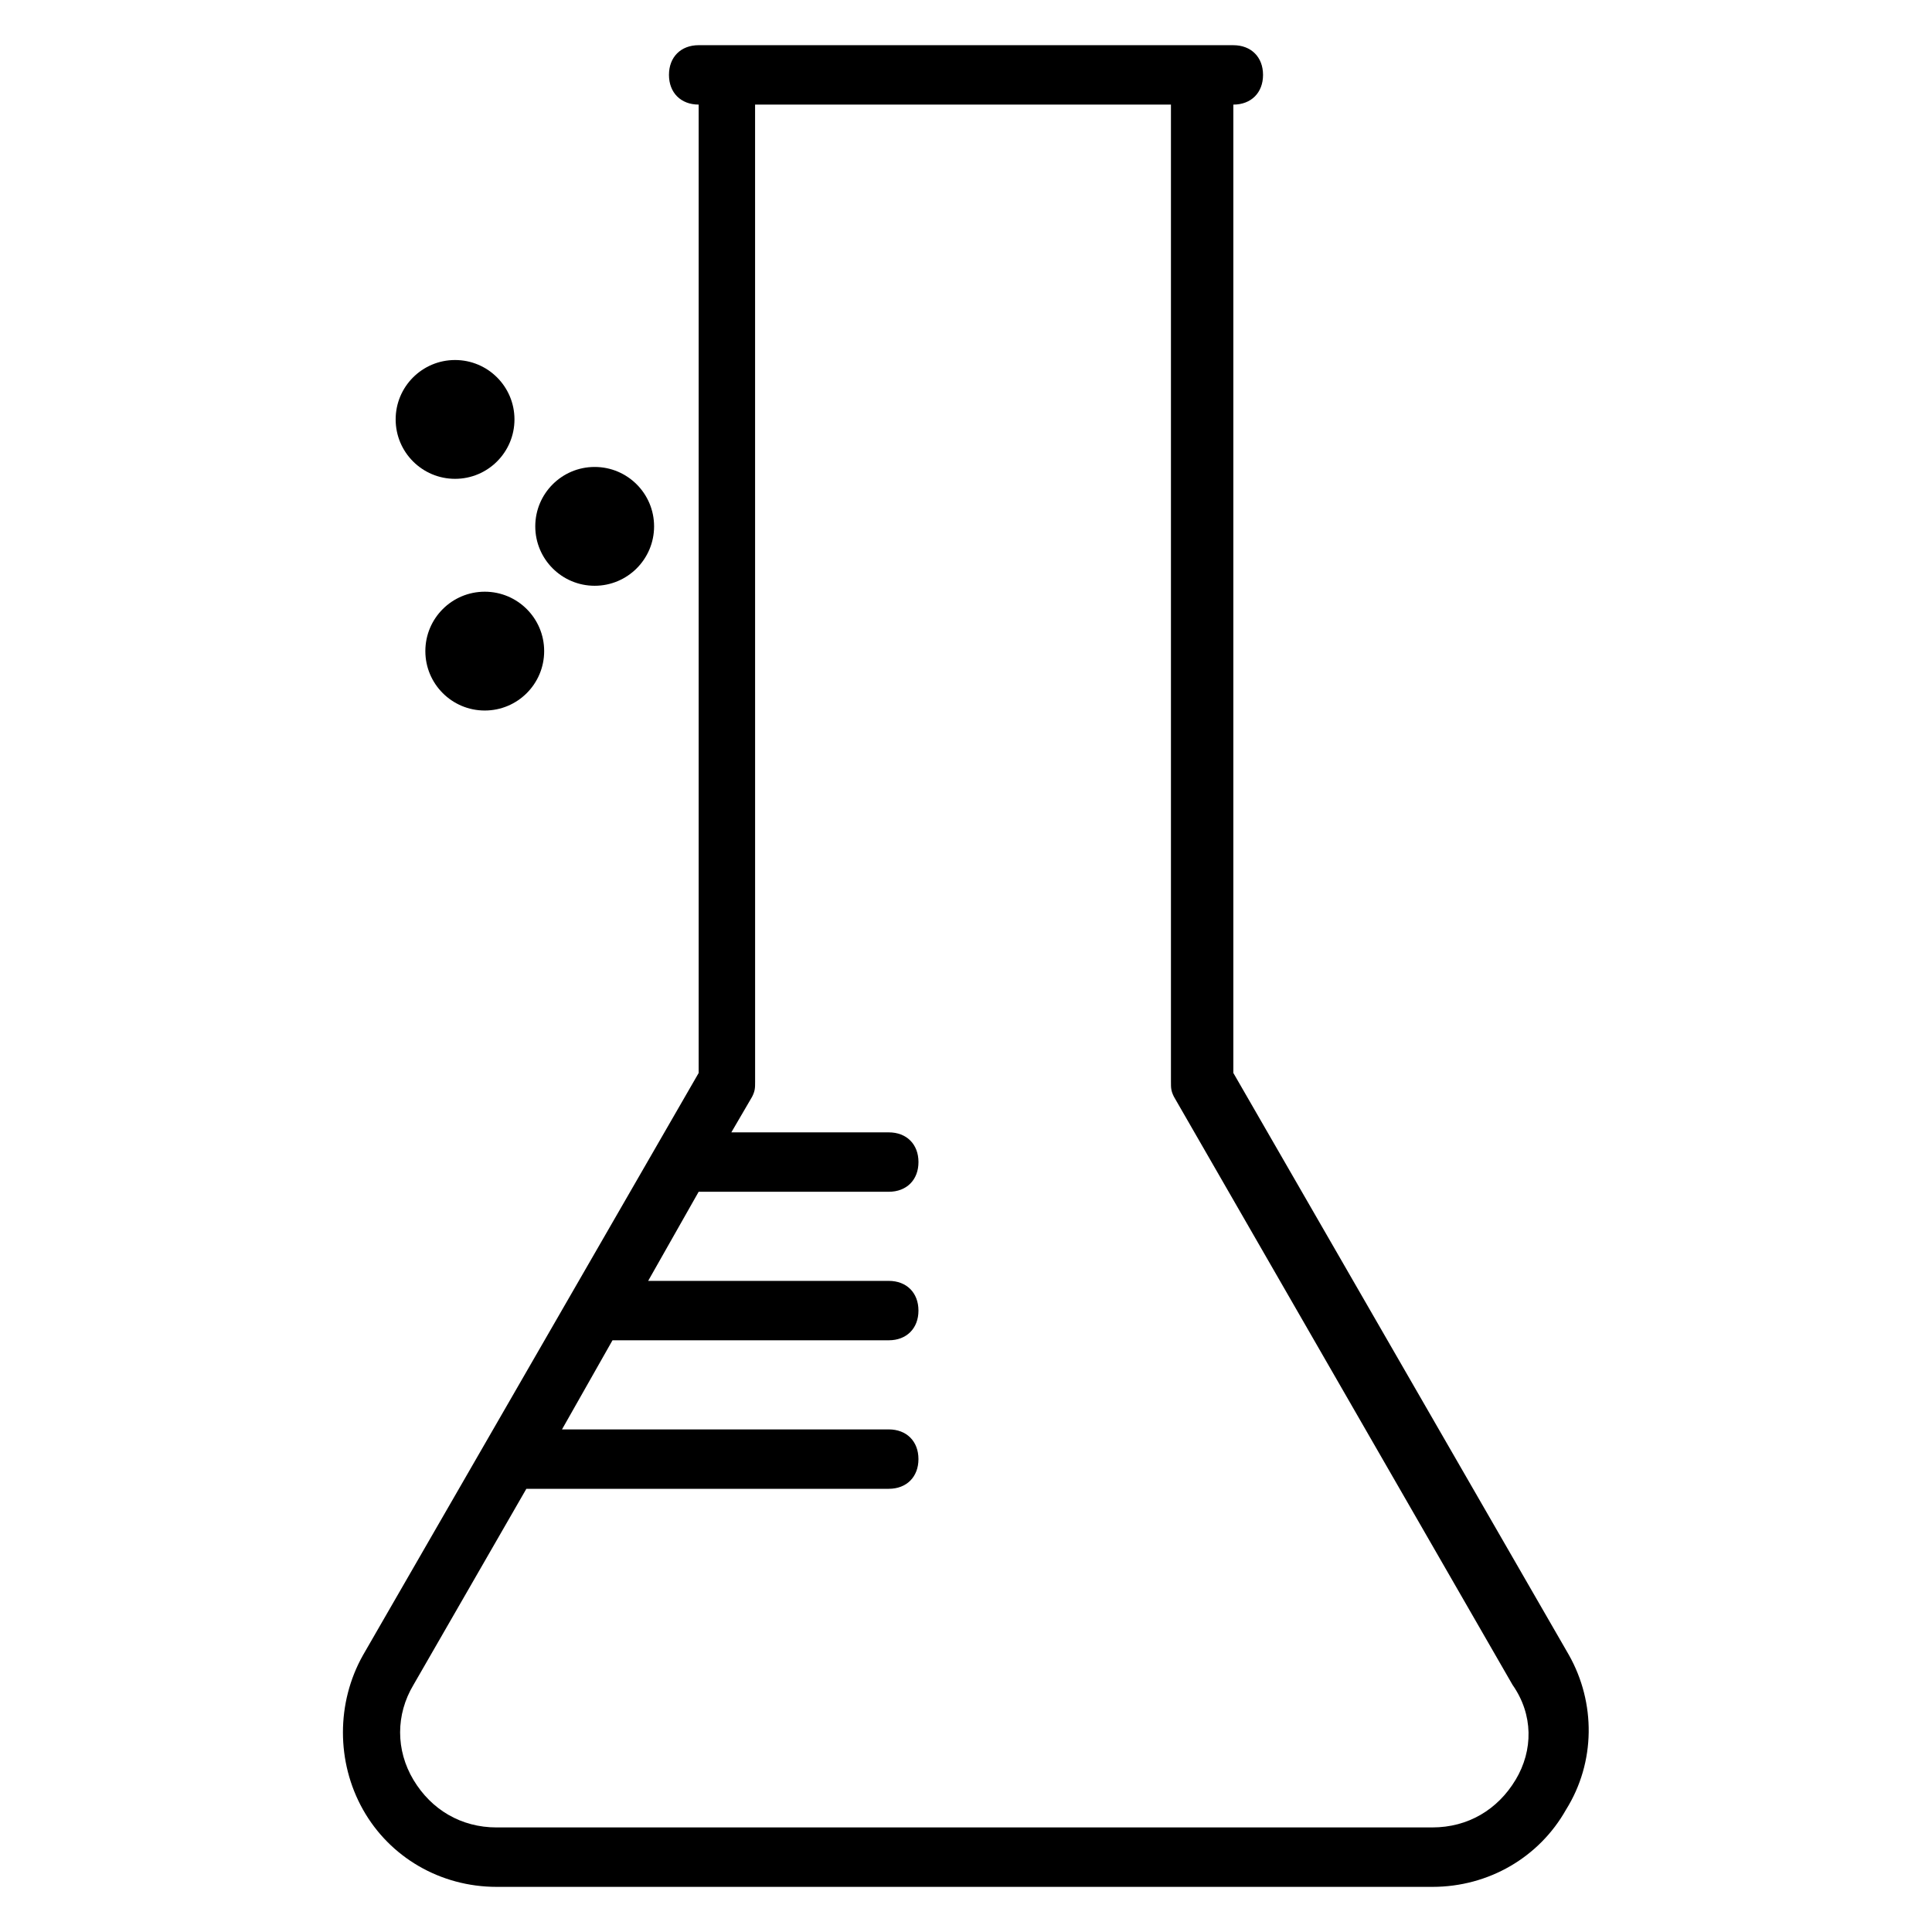
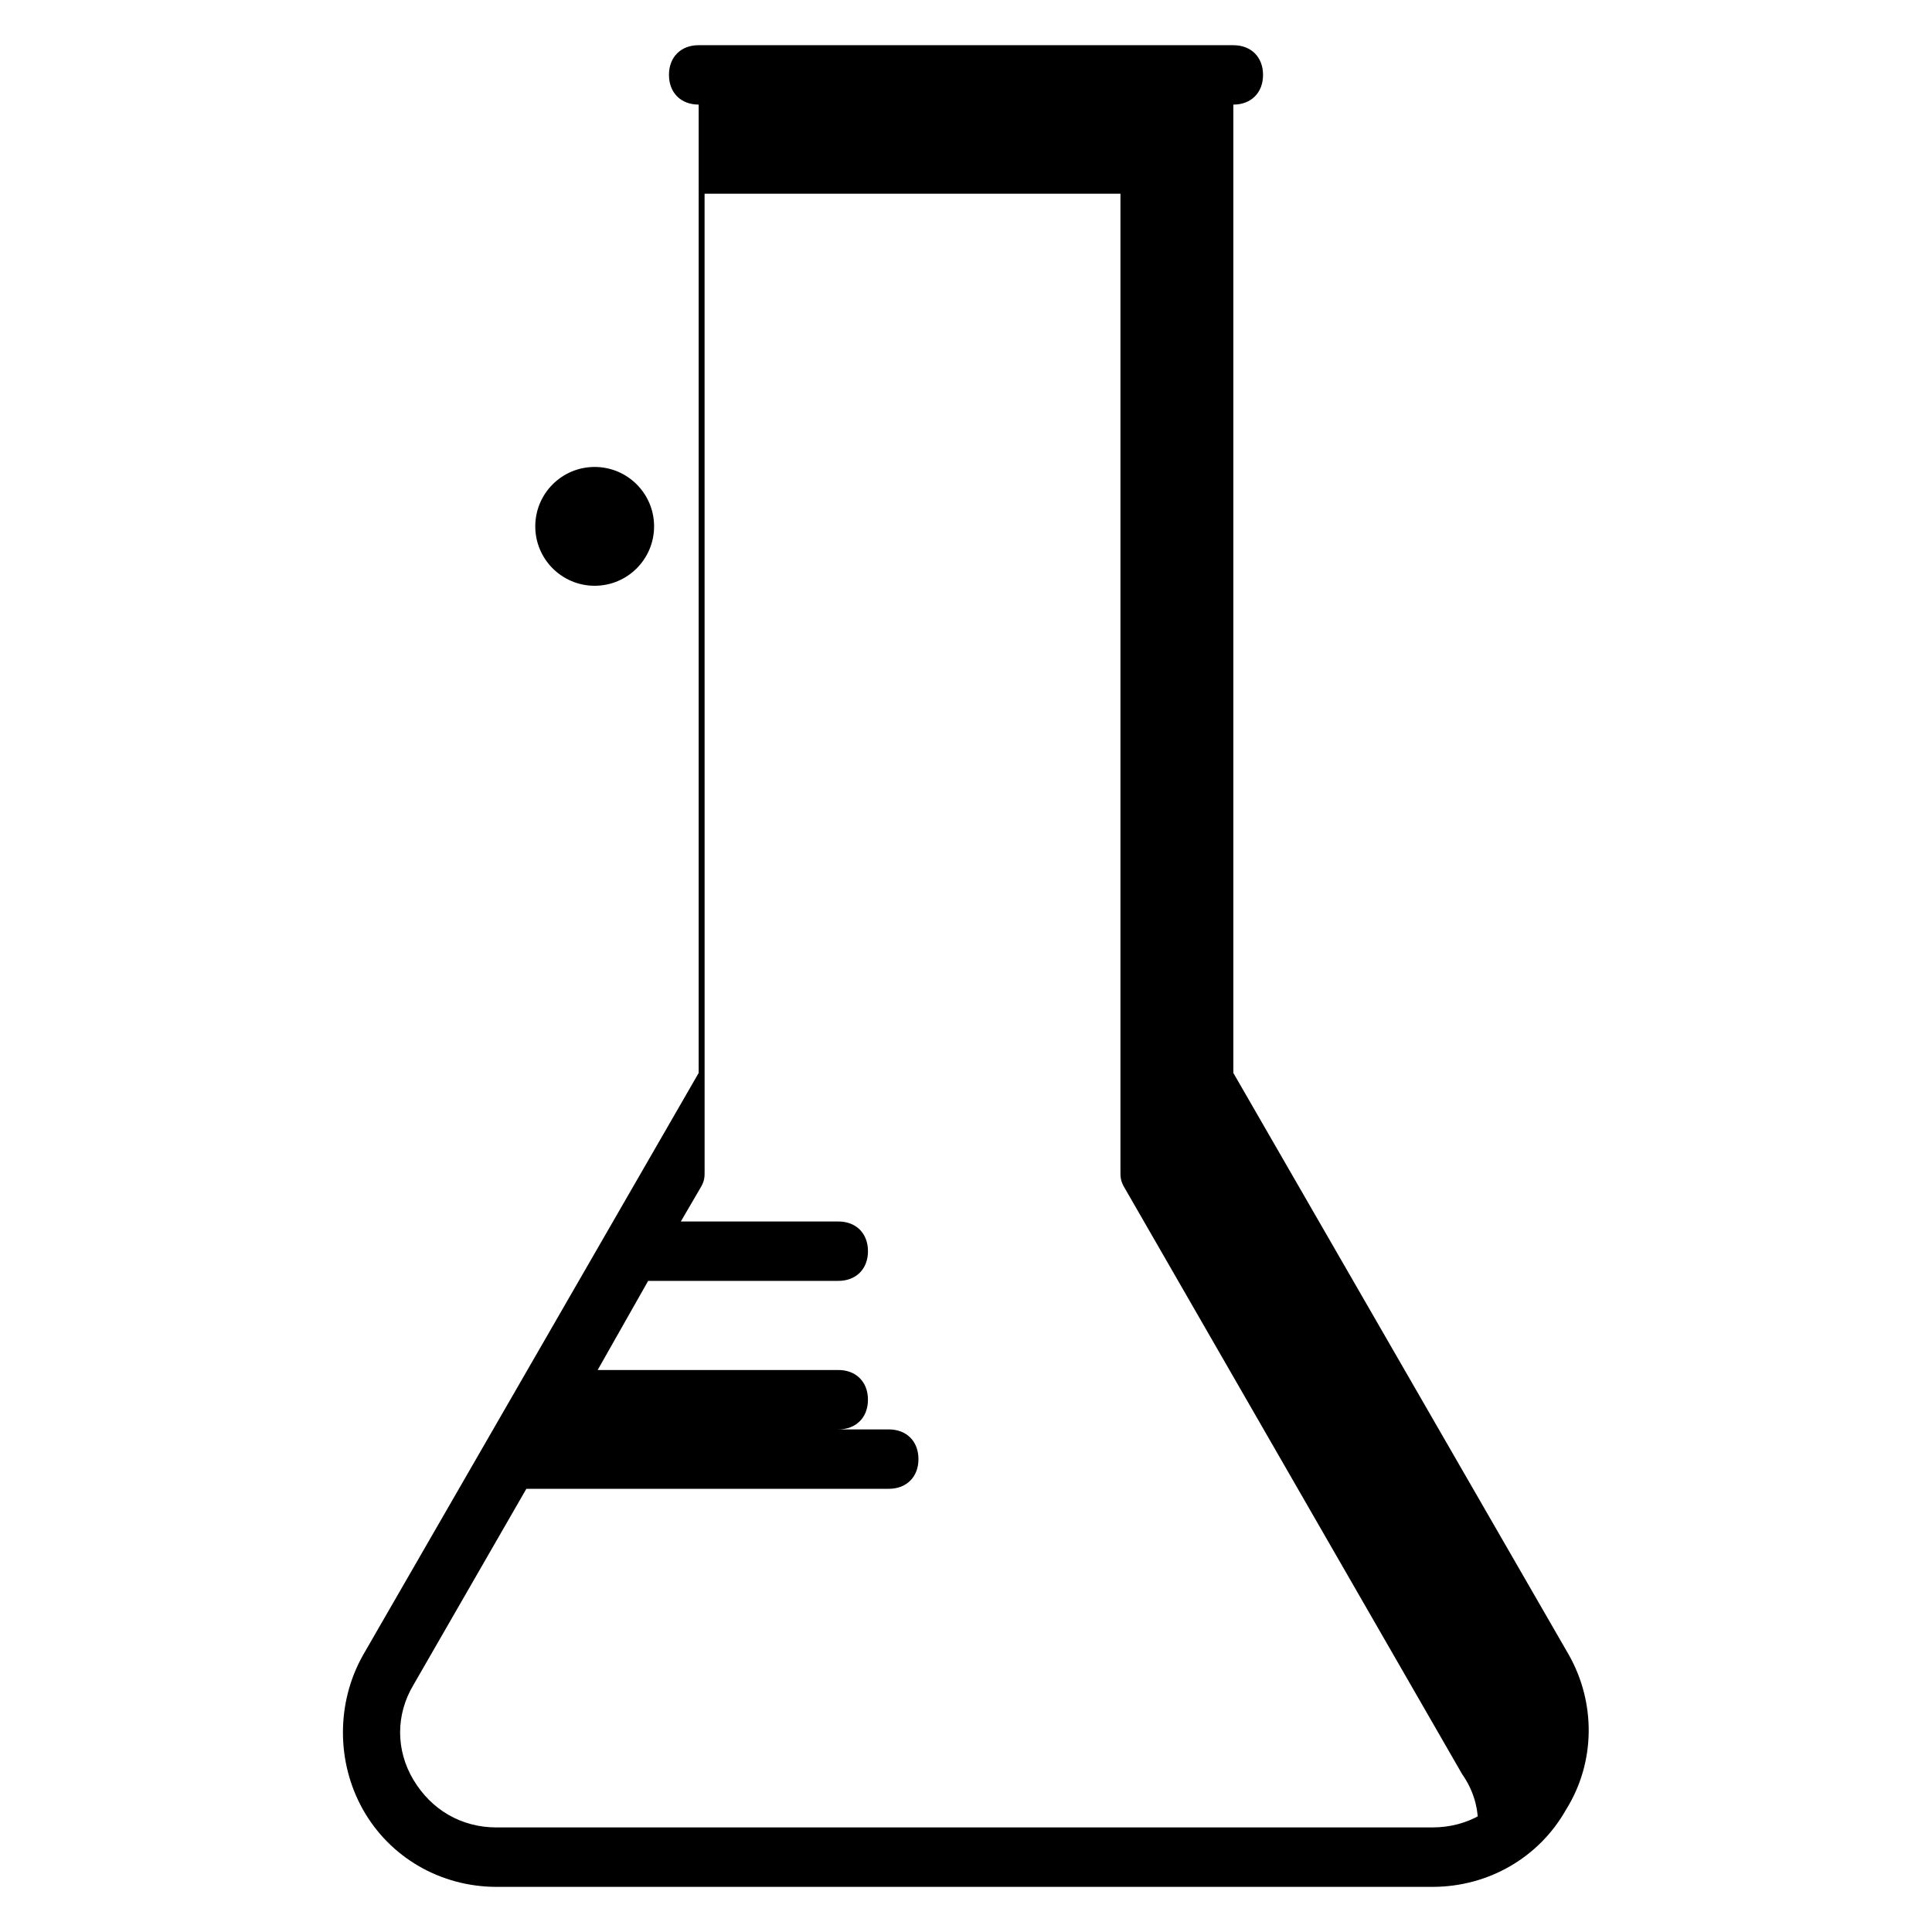
<svg xmlns="http://www.w3.org/2000/svg" fill="#000000" width="800px" height="800px" version="1.1" viewBox="144 144 512 512">
  <g>
-     <path d="m559.8 582.63-88.953-154.29v-256.62c4.723 0 7.871-3.148 7.871-7.871s-3.148-7.871-7.871-7.871h-7.871l-125.95-0.004h-7.871c-4.723 0-7.871 3.148-7.871 7.871 0 4.723 3.148 7.871 7.871 7.871v256.63l-88.957 154.29c-7.086 12.594-7.086 28.34 0 40.934 7.086 12.594 20.469 20.469 35.426 20.469h247.97c14.957 0 28.34-7.871 35.426-20.469 7.871-12.594 7.871-28.336 0.785-40.934zm-14.168 33.062c-4.723 7.871-12.594 12.594-22.043 12.594l-247.97 0.004c-9.445 0-17.32-4.723-22.043-12.594-4.723-7.871-4.723-17.32 0-25.191l29.914-51.957h96.039c4.723 0 7.871-3.148 7.871-7.871 0-4.723-3.148-7.871-7.871-7.871h-86.594l13.383-23.617h73.211c4.723 0 7.871-3.148 7.871-7.871s-3.148-7.871-7.871-7.871h-63.762l13.383-23.617h50.383c4.723 0 7.871-3.148 7.871-7.871 0-4.723-3.148-7.871-7.871-7.871h-41.723l5.512-9.445c0.789-1.574 0.789-2.363 0.789-3.938l-0.008-258.99h110.21v258.99c0 1.574 0 2.363 0.789 3.938l89.742 155.87c5.512 7.871 5.512 17.316 0.789 25.188z" />
-     <path d="m280.34 255.15c0 8.695-7.051 15.746-15.742 15.746-8.695 0-15.746-7.051-15.746-15.746 0-8.695 7.051-15.742 15.746-15.742 8.691 0 15.742 7.047 15.742 15.742" />
+     <path d="m559.8 582.63-88.953-154.29v-256.62c4.723 0 7.871-3.148 7.871-7.871s-3.148-7.871-7.871-7.871h-7.871l-125.95-0.004h-7.871c-4.723 0-7.871 3.148-7.871 7.871 0 4.723 3.148 7.871 7.871 7.871v256.63l-88.957 154.29c-7.086 12.594-7.086 28.34 0 40.934 7.086 12.594 20.469 20.469 35.426 20.469h247.97c14.957 0 28.34-7.871 35.426-20.469 7.871-12.594 7.871-28.336 0.785-40.934zm-14.168 33.062c-4.723 7.871-12.594 12.594-22.043 12.594l-247.97 0.004c-9.445 0-17.32-4.723-22.043-12.594-4.723-7.871-4.723-17.32 0-25.191l29.914-51.957h96.039c4.723 0 7.871-3.148 7.871-7.871 0-4.723-3.148-7.871-7.871-7.871h-86.594h73.211c4.723 0 7.871-3.148 7.871-7.871s-3.148-7.871-7.871-7.871h-63.762l13.383-23.617h50.383c4.723 0 7.871-3.148 7.871-7.871 0-4.723-3.148-7.871-7.871-7.871h-41.723l5.512-9.445c0.789-1.574 0.789-2.363 0.789-3.938l-0.008-258.99h110.21v258.99c0 1.574 0 2.363 0.789 3.938l89.742 155.87c5.512 7.871 5.512 17.316 0.789 25.188z" />
    <path d="m317.34 283.49c0 8.695-7.051 15.746-15.746 15.746-8.695 0-15.742-7.051-15.742-15.746 0-8.695 7.047-15.742 15.742-15.742 8.695 0 15.746 7.047 15.746 15.742" />
-     <path d="m288.21 316.55c0 8.695-7.047 15.746-15.742 15.746-8.695 0-15.746-7.051-15.746-15.746 0-8.695 7.051-15.742 15.746-15.742 8.695 0 15.742 7.047 15.742 15.742" />
  </g>
</svg>